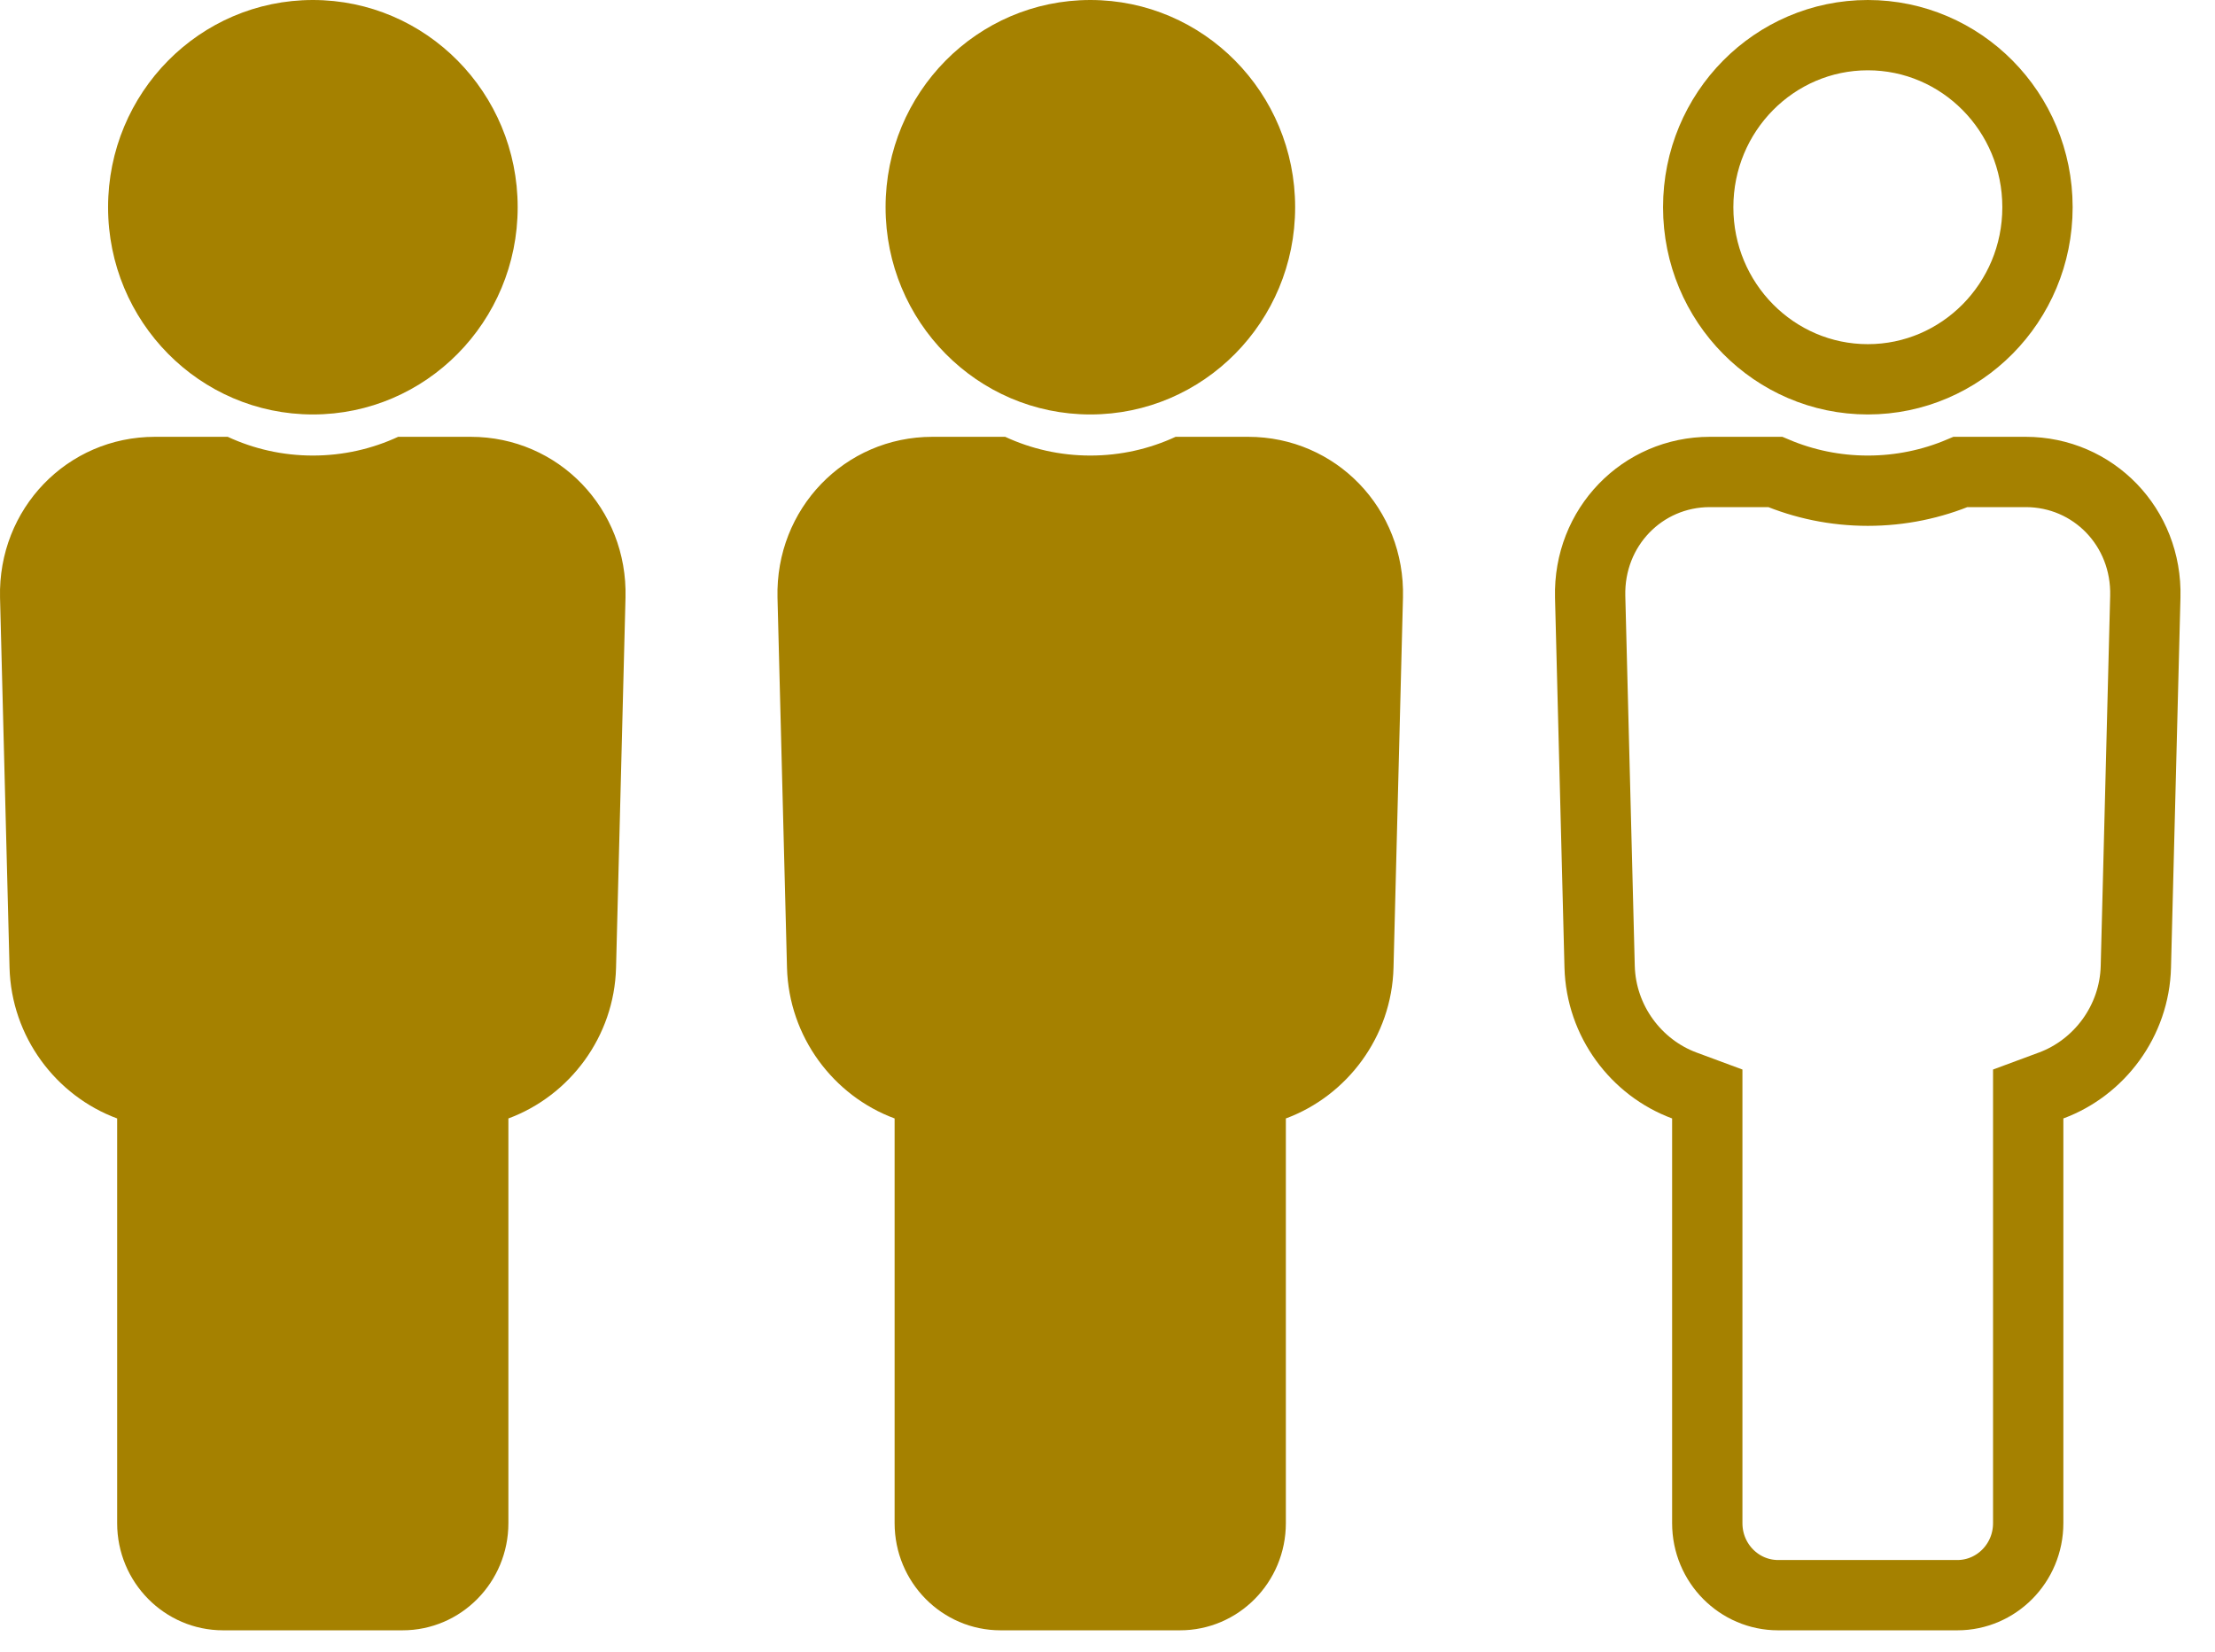
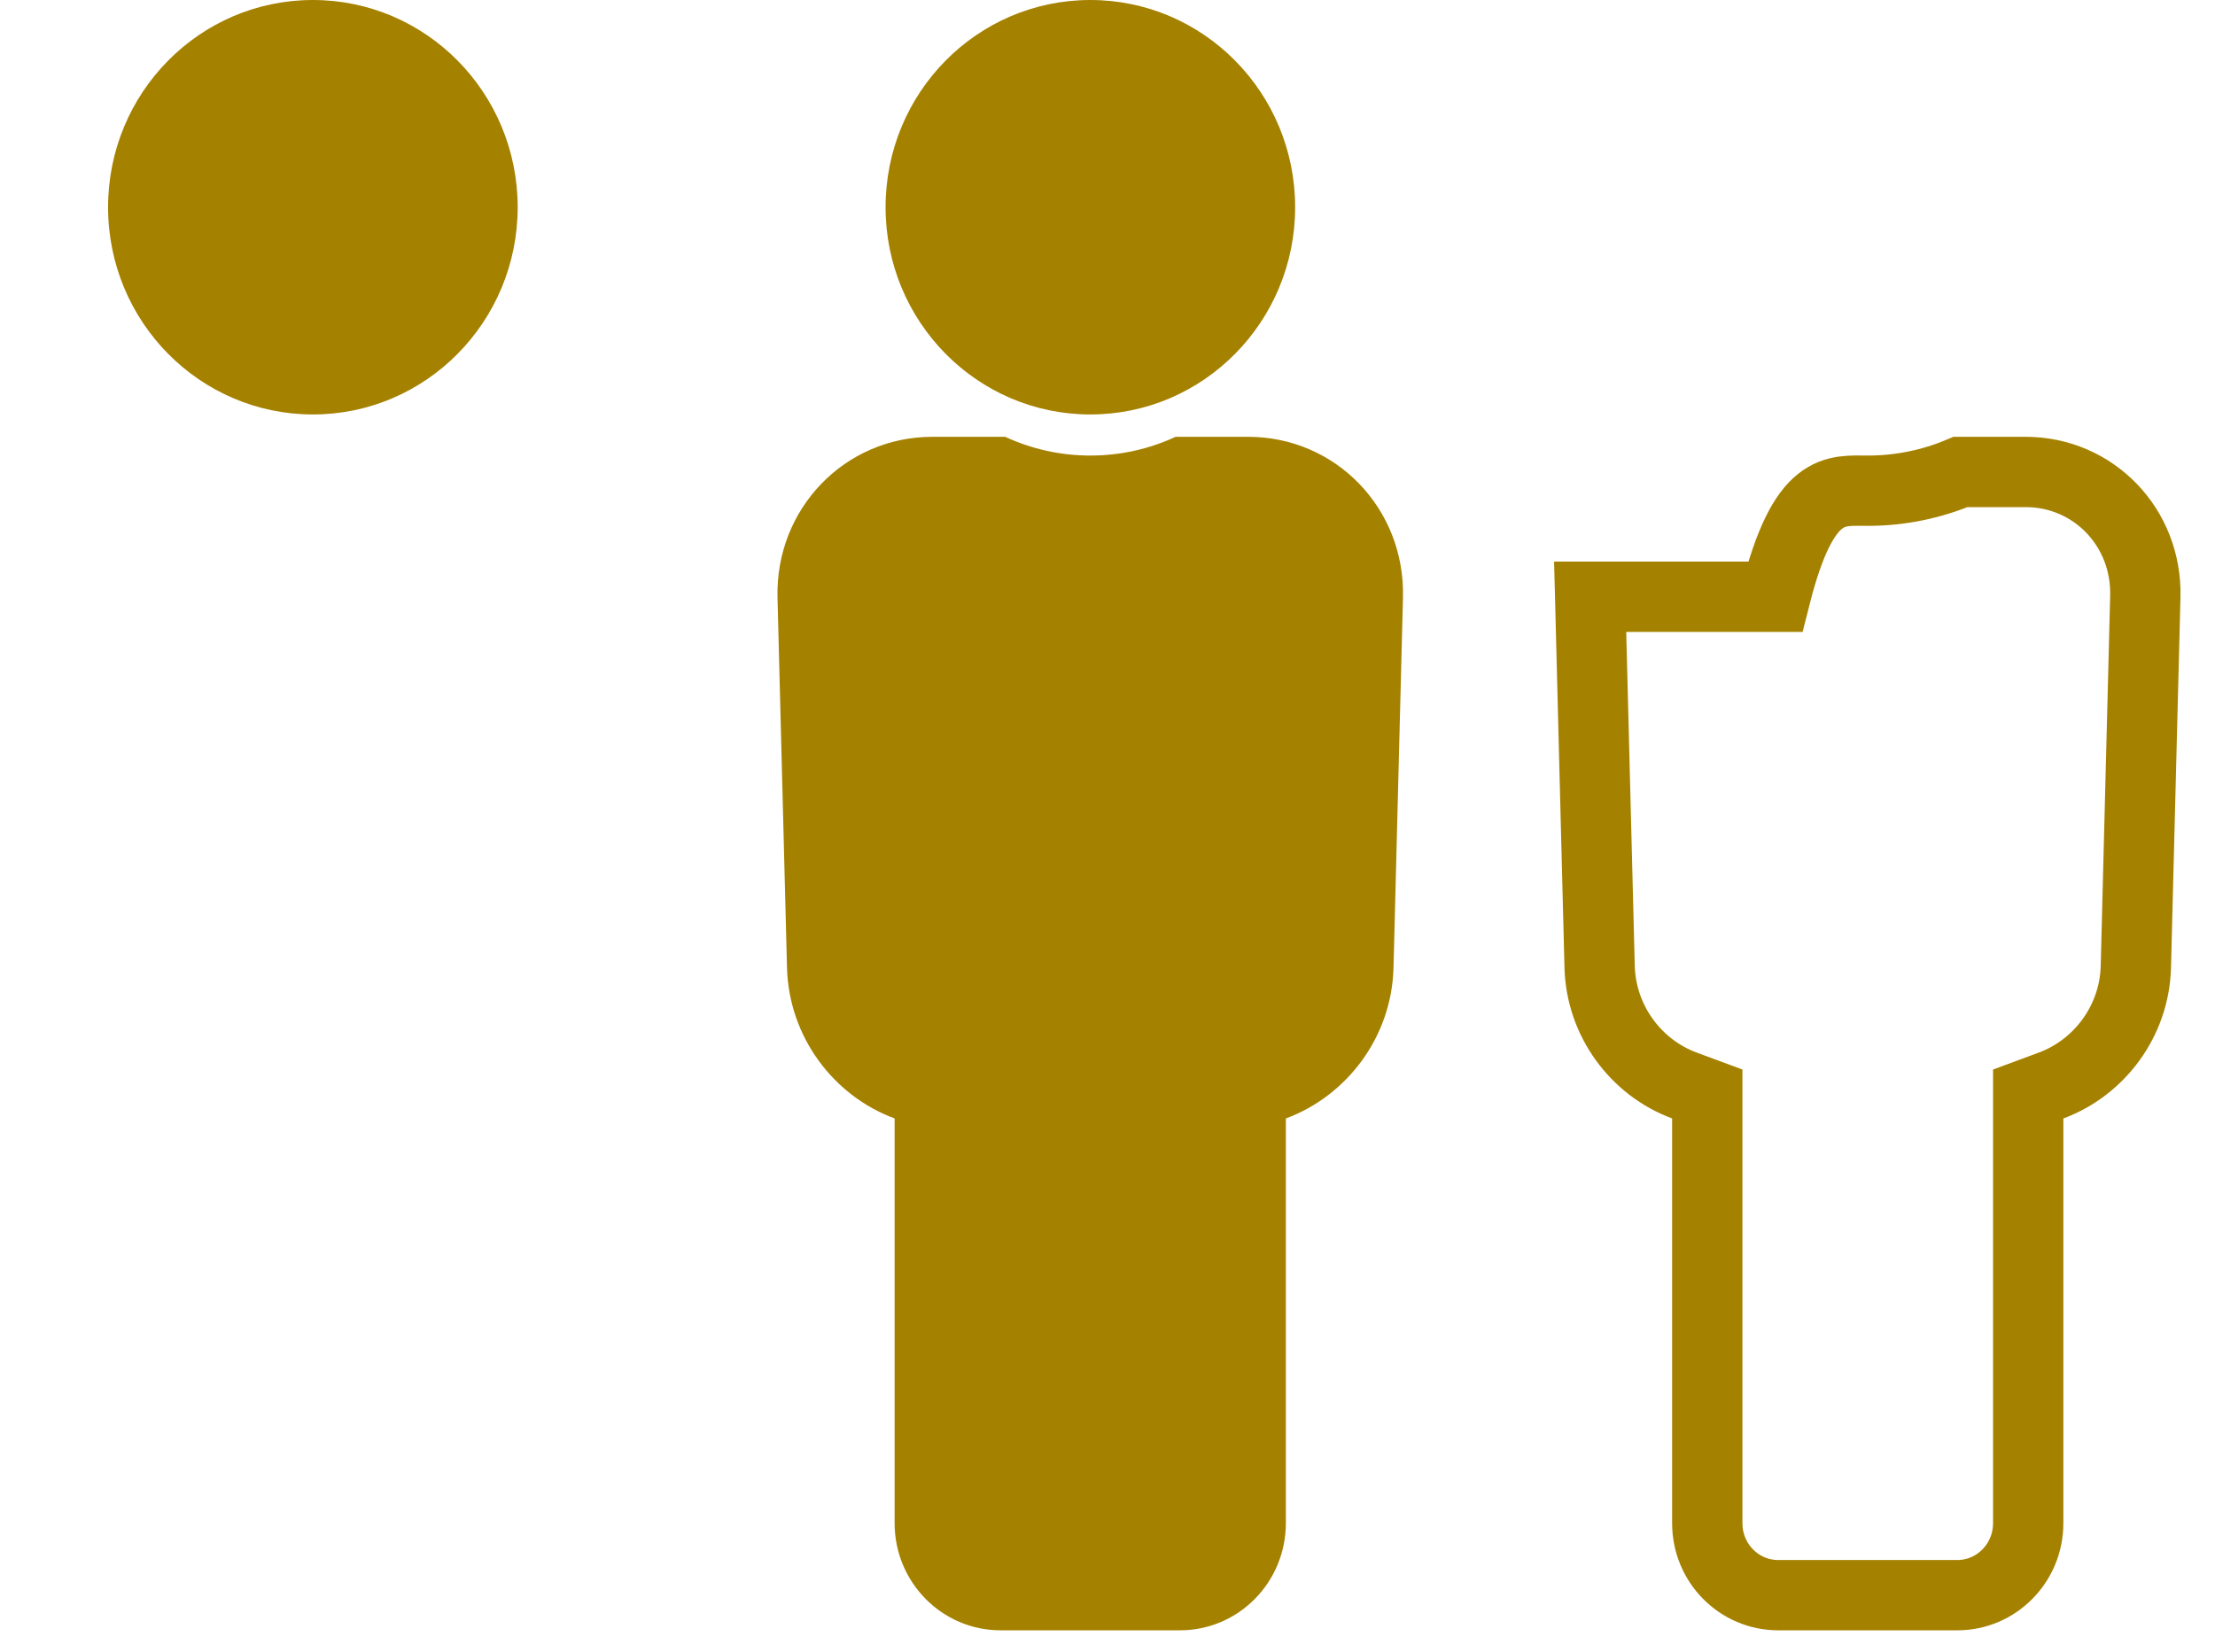
<svg xmlns="http://www.w3.org/2000/svg" width="63" height="47" viewBox="0 0 63 47" fill="none">
  <path d="M8.899 11.791C12.116 11.791 14.724 9.151 14.724 5.896C14.724 2.64 12.118 0 8.899 0C5.68 0 3.074 2.64 3.074 5.896C3.074 9.151 5.683 11.791 8.899 11.791Z" fill="#A58100" />
-   <path d="M13.394 12.427H11.324C10.585 12.769 9.765 12.96 8.899 12.96C8.034 12.96 7.214 12.769 6.477 12.427H4.407C1.911 12.427 -0.062 14.475 0.001 17.002L0.271 27.528C0.323 29.498 1.592 31.175 3.332 31.819V43.332C3.332 45.017 4.683 46.381 6.345 46.381H11.448C13.113 46.381 14.46 45.014 14.46 43.332V31.819C16.2 31.175 17.473 29.495 17.522 27.528L17.791 17.002C17.857 14.475 15.885 12.427 13.388 12.427H13.394Z" fill="#A58100" />
  <path d="M31.012 11.791C34.229 11.791 36.837 9.151 36.837 5.896C36.837 2.64 34.231 0 31.012 0C27.793 0 25.188 2.64 25.188 5.896C25.188 9.151 27.796 11.791 31.012 11.791Z" fill="#A58100" />
  <path d="M35.507 12.427H33.437C32.698 12.769 31.878 12.96 31.012 12.96C30.147 12.96 29.327 12.769 28.59 12.427H26.52C24.024 12.427 22.051 14.475 22.114 17.002L22.384 27.528C22.436 29.498 23.705 31.175 25.445 31.819V43.332C25.445 45.017 26.796 46.381 28.458 46.381H33.561C35.226 46.381 36.573 45.014 36.573 43.332V31.819C38.313 31.175 39.586 29.495 39.635 27.528L39.904 17.002C39.97 14.475 37.998 12.427 35.501 12.427H35.507Z" fill="#A58100" />
-   <path d="M57.951 5.896C57.951 8.61 55.778 10.791 53.126 10.791C50.473 10.791 48.301 8.61 48.301 5.896C48.301 3.181 50.471 1 53.126 1C55.781 1 57.951 3.181 57.951 5.896Z" stroke="#A58100" stroke-width="2" />
-   <path d="M48.559 31.819V31.123L47.906 30.881C46.54 30.375 45.538 29.053 45.497 27.502C45.497 27.502 45.497 27.502 45.497 27.502C45.497 27.502 45.497 27.502 45.497 27.502L45.228 16.977C45.228 16.977 45.228 16.977 45.228 16.977C45.178 14.999 46.712 13.427 48.634 13.427H50.492C51.302 13.77 52.192 13.96 53.126 13.96C54.06 13.96 54.95 13.77 55.762 13.427H57.615C59.538 13.427 61.07 14.999 61.018 16.976L61.018 16.976L60.749 27.502L60.749 27.503C60.71 29.049 59.707 30.375 58.34 30.881L57.687 31.123V31.819V43.332C57.687 44.474 56.775 45.381 55.674 45.381H50.572C49.472 45.381 48.559 44.476 48.559 43.332V31.819Z" stroke="#A58100" stroke-width="2" />
+   <path d="M48.559 31.819V31.123L47.906 30.881C46.54 30.375 45.538 29.053 45.497 27.502C45.497 27.502 45.497 27.502 45.497 27.502C45.497 27.502 45.497 27.502 45.497 27.502L45.228 16.977C45.228 16.977 45.228 16.977 45.228 16.977H50.492C51.302 13.77 52.192 13.96 53.126 13.96C54.06 13.96 54.95 13.77 55.762 13.427H57.615C59.538 13.427 61.07 14.999 61.018 16.976L61.018 16.976L60.749 27.502L60.749 27.503C60.71 29.049 59.707 30.375 58.34 30.881L57.687 31.123V31.819V43.332C57.687 44.474 56.775 45.381 55.674 45.381H50.572C49.472 45.381 48.559 44.476 48.559 43.332V31.819Z" stroke="#A58100" stroke-width="2" />
</svg>